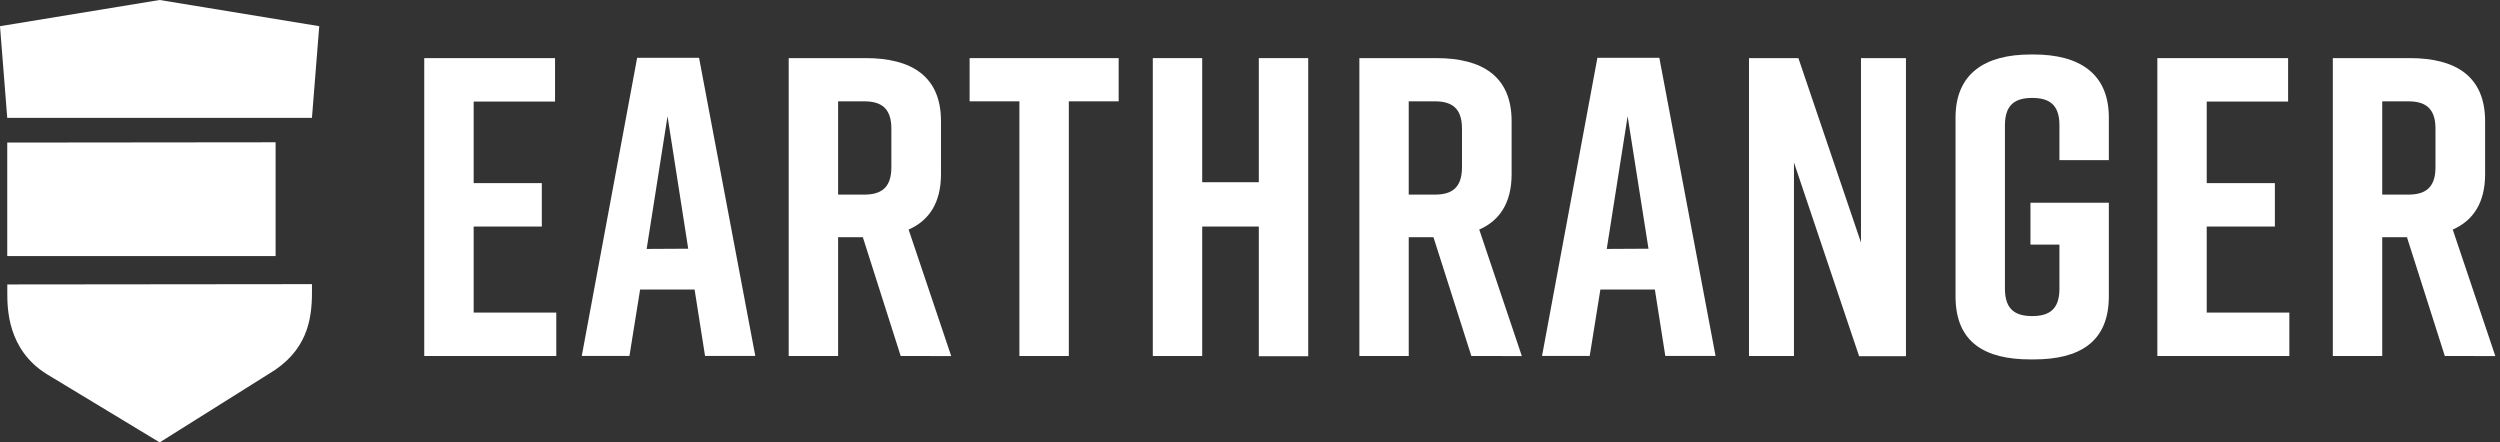
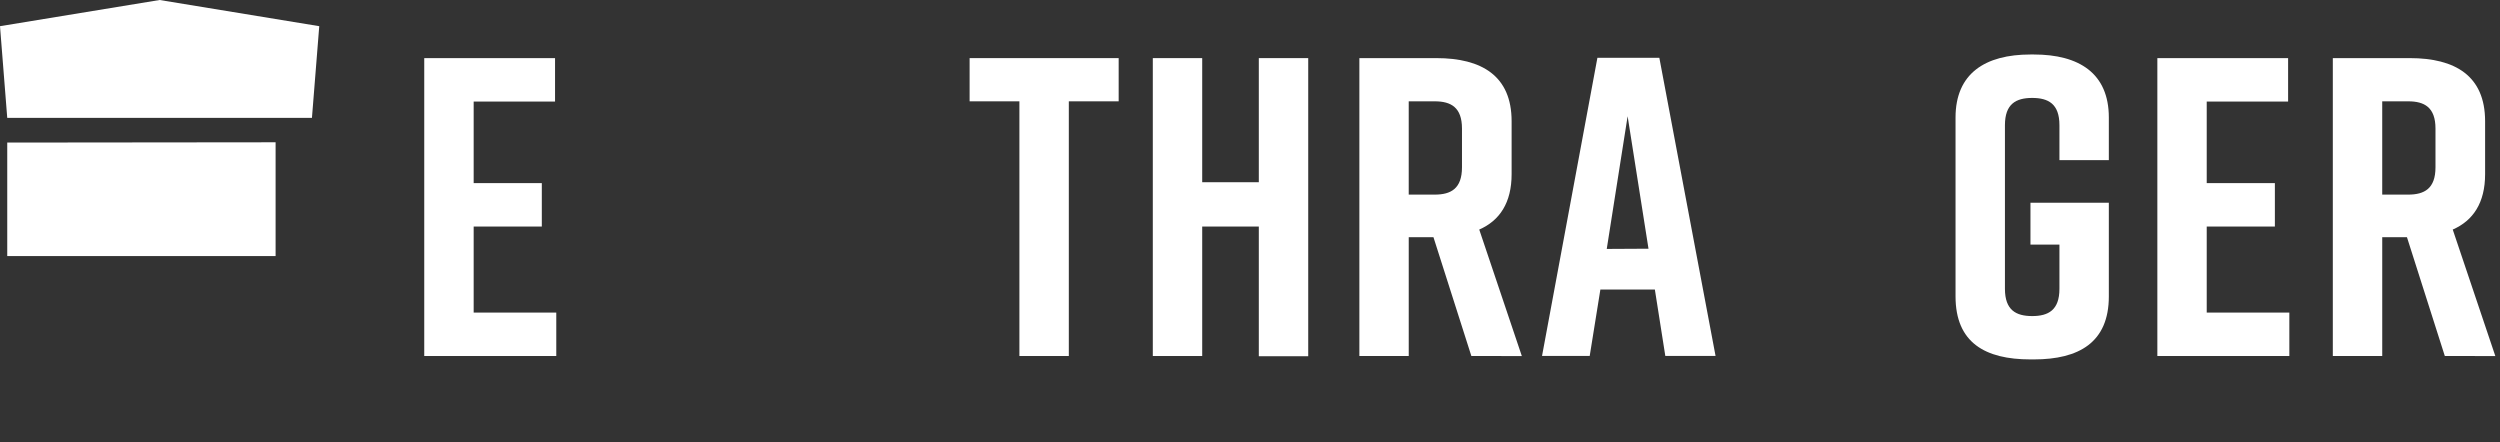
<svg xmlns="http://www.w3.org/2000/svg" width="243" height="43" viewBox="0 0 243 43" fill="none">
  <rect x="0" y="0" width="243" height="43" fill="#333333" stroke="none" />
  <path d="M41.237 34.604V5.65H53.95V9.871H46.04V17.799H52.664V22.02H46.04V30.383H54.07V34.604H41.237Z" fill="white" />
-   <path d="M66.895 24.174L64.884 11.298L62.855 24.196L66.895 24.174ZM67.515 28.146H62.218L61.182 34.596H56.548L61.931 5.619H67.949L73.414 34.596H68.53L67.515 28.146Z" fill="white" />
-   <path d="M81.464 18.916H83.988C85.561 18.916 86.641 18.336 86.641 16.263V12.497C86.641 10.43 85.562 9.849 83.988 9.849H81.464V18.916ZM87.548 34.604L83.868 23.056H81.464V34.604H76.662V5.649H84.156C88.545 5.649 91.464 7.369 91.464 11.776V16.934C91.464 19.707 90.303 21.445 88.317 22.313L92.457 34.608L87.548 34.604Z" fill="white" />
  <path d="M108.734 9.849H103.889V34.604H99.086V9.849H94.246V5.649H108.734V9.849Z" fill="white" />
  <path d="M116.854 5.649V17.712H122.357V5.649H127.159V34.626H122.357V22.02H116.854V34.604H112.053V5.649H116.854Z" fill="white" />
  <path d="M136.928 18.916H139.456C141.029 18.916 142.105 18.336 142.105 16.263V12.497C142.105 10.43 141.03 9.849 139.456 9.849H136.928V18.916ZM143.016 34.604L139.332 23.056H136.929V34.604H132.131V5.649H139.62C144.009 5.649 146.929 7.369 146.929 11.776V16.934C146.929 19.707 145.768 21.445 143.782 22.313L147.922 34.608L143.016 34.604Z" fill="white" />
  <path d="M160.234 24.174L158.205 11.298L156.176 24.196L160.234 24.174ZM160.853 28.146H155.556L154.52 34.596H149.886L155.268 5.619H161.288L166.752 34.596H161.868L160.853 28.146Z" fill="white" />
-   <path d="M170.002 34.604V5.65H174.804L180.887 23.572V5.65H185.259V34.625H180.706L174.373 15.791V34.604H170.002Z" fill="white" />
  <path d="M204.979 28.809C204.979 33.28 202.081 34.935 197.692 34.935H197.361C192.976 34.935 190.078 33.323 190.078 28.809V11.423C190.078 7.124 192.976 5.297 197.361 5.297H197.692C202.081 5.297 204.979 7.12 204.979 11.423V15.563H200.177V12.167C200.177 10.099 199.102 9.519 197.529 9.519C195.955 9.519 194.88 10.099 194.88 12.167V28.074C194.88 30.142 195.954 30.722 197.529 30.722C199.102 30.722 200.177 30.142 200.177 28.074V23.775H197.361V19.704H204.979V28.809Z" fill="white" />
  <path d="M209.695 34.604V5.65H222.404V9.871H214.493V17.799H221.118V22.02H214.493V30.383H222.524V34.604H209.695Z" fill="white" />
  <path d="M231.552 18.916H234.076C235.649 18.916 236.729 18.336 236.729 16.263V12.497C236.729 10.43 235.65 9.849 234.076 9.849H231.552V18.916ZM237.636 34.604L233.956 23.056H231.553V34.604H226.75V5.649H234.244C238.634 5.649 241.552 7.369 241.552 11.776V16.934C241.552 19.707 240.392 21.445 238.406 22.313L242.546 34.608L237.636 34.604Z" fill="white" />
-   <path d="M30.323 27.618V28.434C30.323 31.126 29.824 34.174 26.096 36.362L15.52 43L4.536 36.358C0.71 33.972 0.71 29.948 0.71 28.434V27.648L30.323 27.618Z" fill="white" />
  <path d="M15.516 0L0 2.545L0.704 11.457H30.321L31.031 2.545L15.516 0Z" fill="white" />
  <path d="M26.788 13.83L0.704 13.857V24.888H26.788V13.83Z" fill="white" />
</svg>